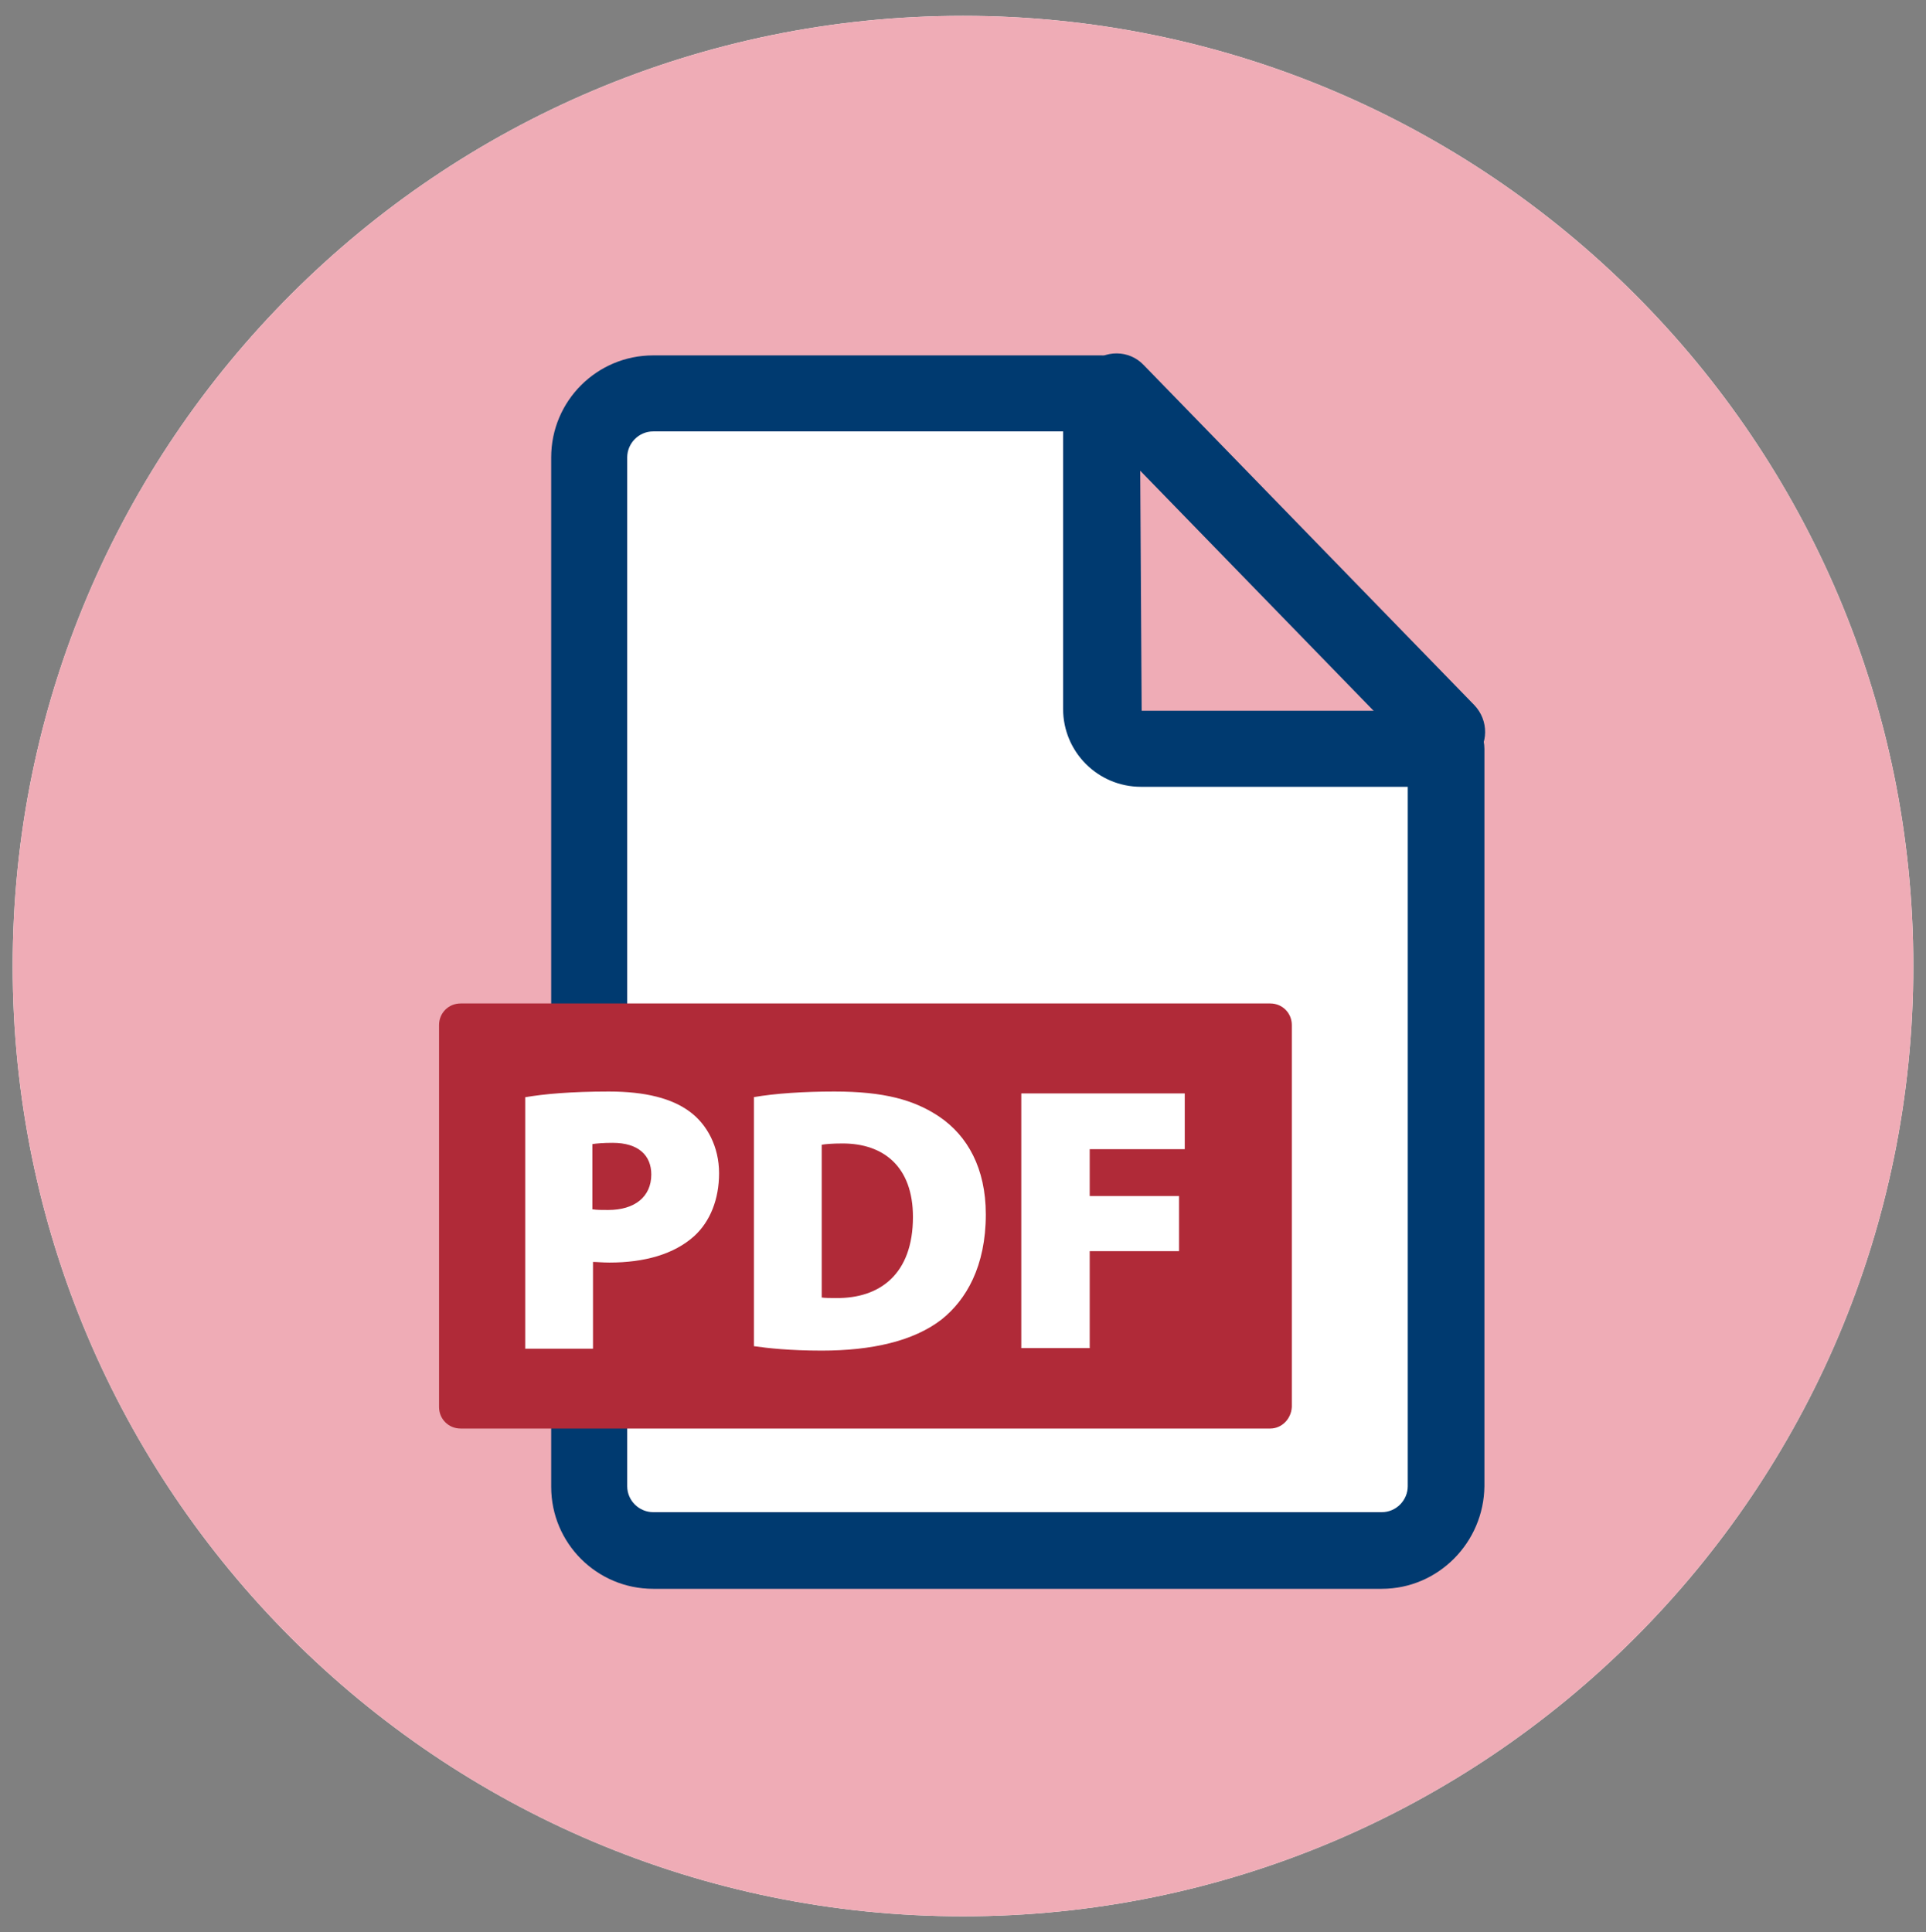
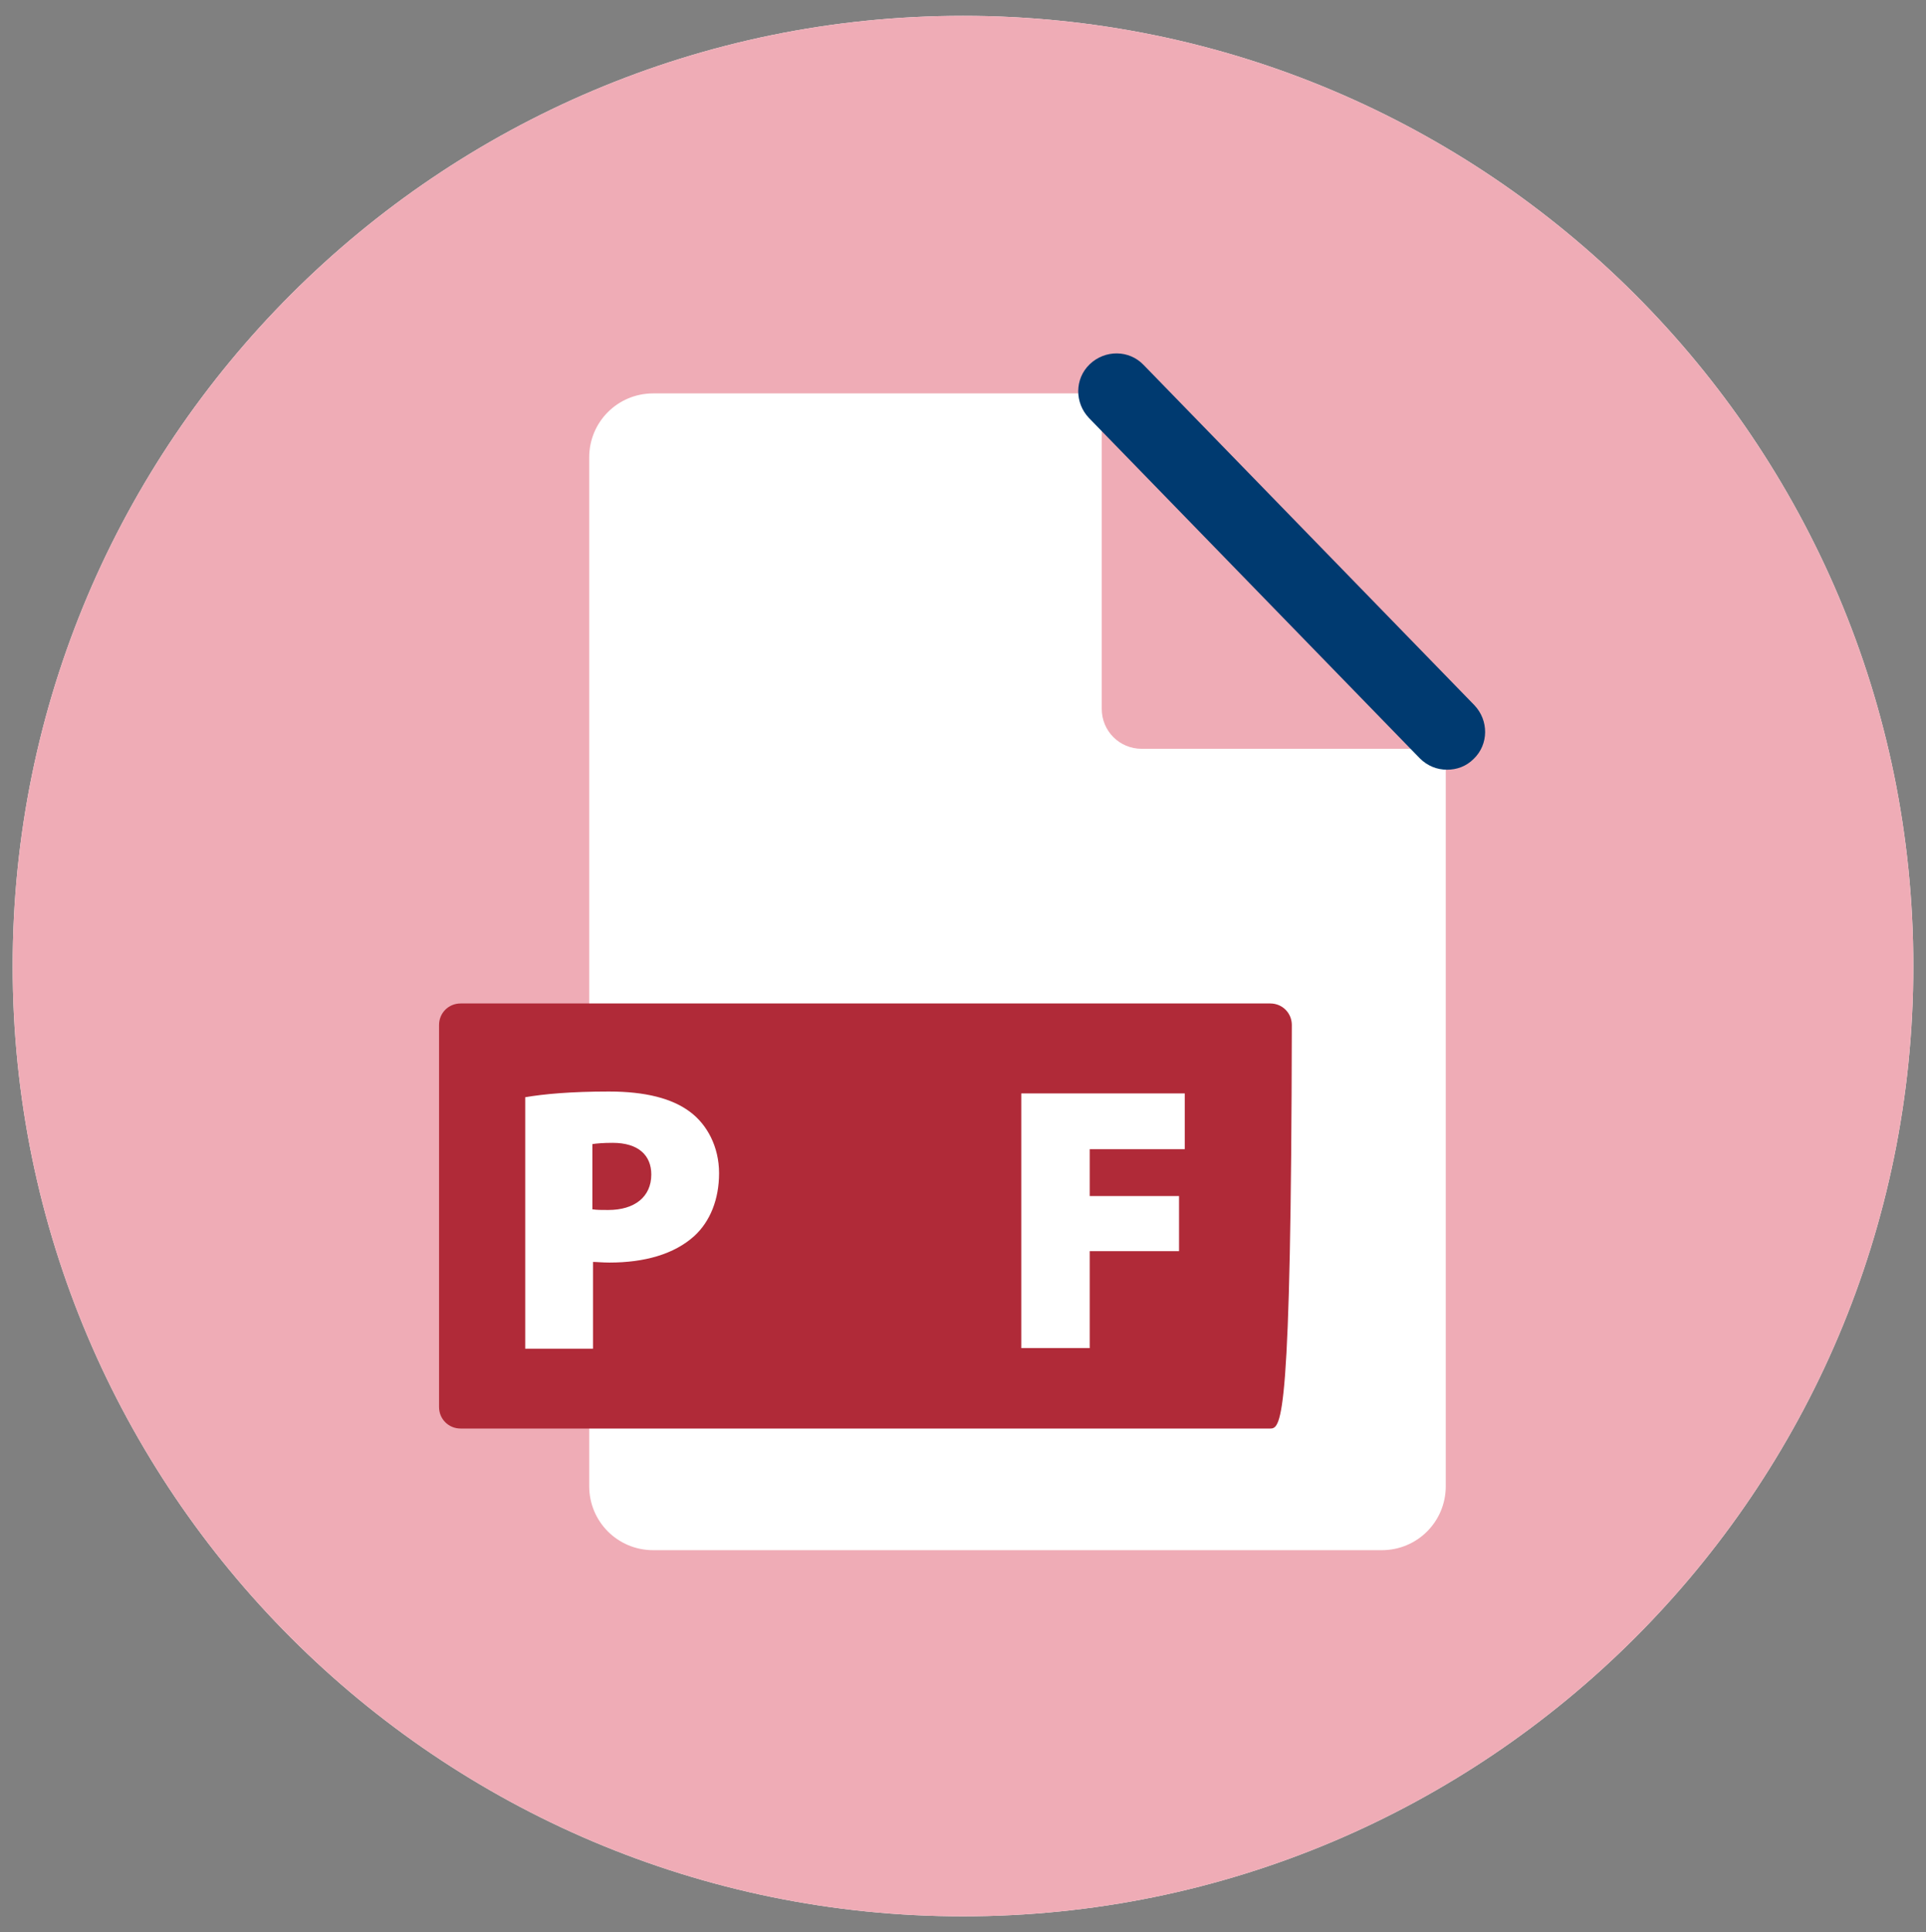
<svg xmlns="http://www.w3.org/2000/svg" version="1.1" id="Capa_1" x="0px" y="0px" viewBox="0 0 304 305" style="enable-background:new 0 0 304 305;" xml:space="preserve">
  <rect x="0" y="0" width="304" height="305" fill="#808080" stroke="none" />
  <style type="text/css">
	.st0{fill:#FFFFFF;}
	.st1{fill:#EFACB6;}
	.st2{fill:#003A70;}
	.st3{fill:#B02A38;}
</style>
  <g>
    <path class="st0" d="M302,152.5c0,82.8-67.2,150-150,150S2,235.3,2,152.5s67.2-150,150-150S302,69.7,302,152.5" />
    <path class="st1" d="M302,152.5c0,82.8-67.2,150-150,150S2,235.3,2,152.5s67.2-150,150-150S302,69.7,302,152.5" />
    <path class="st0" d="M180.2,118.2h48v116.4c0,5.6-4.5,10.1-10.1,10.1h-115c-5.6,0-10.1-4.5-10.1-10.1V72.2   c0-5.6,4.5-10.1,10.1-10.1h70.8v49.8C173.9,115.4,176.7,118.2,180.2,118.2" />
-     <path class="st2" d="M218.1,250.8h-115c-8.9,0-16.1-7.2-16.1-16.1V72.2c0-8.9,7.2-16.1,16.1-16.1h70.8c3.3,0,6,2.7,6,6l0.3,50.1   h48.1c3.3,0,6,2.7,6,6v116.4C234.2,243.5,227,250.8,218.1,250.8z M103.1,68.1c-2.3,0-4.1,1.9-4.1,4.1v162.4c0,2.3,1.9,4.1,4.1,4.1   h115c2.3,0,4.1-1.9,4.1-4.1V124.2h-42.1c-6.8,0-12.3-5.5-12.3-12.3V68.1H103.1z" />
    <path class="st2" d="M228.4,121.5c-1.6,0-3.1-0.6-4.3-1.8l-52.2-53.7c-2.3-2.4-2.3-6.2,0.1-8.5s6.2-2.3,8.5,0.1l52.2,53.7   c2.3,2.4,2.3,6.2-0.1,8.5C231.4,121,229.9,121.5,228.4,121.5z" />
-     <path class="st3" d="M200.5,225.5H72.7c-1.9,0-3.4-1.5-3.4-3.4v-60.3c0-1.9,1.5-3.4,3.4-3.4h127.8c1.9,0,3.4,1.5,3.4,3.4v60.3   C203.8,224,202.3,225.5,200.5,225.5" />
+     <path class="st3" d="M200.5,225.5H72.7c-1.9,0-3.4-1.5-3.4-3.4v-60.3c0-1.9,1.5-3.4,3.4-3.4h127.8c1.9,0,3.4,1.5,3.4,3.4C203.8,224,202.3,225.5,200.5,225.5" />
    <path class="st0" d="M82.9,173.2c2.9-0.5,7.2-0.9,13.2-0.9c5.8,0,10,1.1,12.8,3.2c2.7,2,4.6,5.5,4.6,9.7c0,4.1-1.4,7.6-3.9,9.9   c-3.2,2.9-7.9,4.2-13.4,4.2c-1.1,0-2-0.1-2.6-0.1v13.7H82.9V173.2z M93.6,190.9c0.6,0.1,1.3,0.1,2.4,0.1c4.2,0,6.8-2.1,6.8-5.6   c0-3-2-5-6.1-5c-1.5,0-2.6,0.1-3.2,0.2V190.9z" />
-     <path class="st0" d="M118.9,173.2c3.4-0.6,8-0.9,12.8-0.9c7.8,0,12.6,1.3,16.6,4c4.4,3,7.3,8.1,7.3,15.4c0,8.2-3.1,13.5-7,16.6   c-4.4,3.4-11,4.9-18.9,4.9c-5.1,0-8.6-0.4-10.7-0.7V173.2z M129.6,204.8c0.5,0.1,1.6,0.1,2.3,0.1c7,0.1,12.2-3.8,12.2-12.8   c0-7.9-4.6-11.6-11.1-11.6c-1.7,0-2.7,0.1-3.3,0.2V204.8z" />
    <polygon class="st0" points="161.2,172.6 187,172.6 187,181.4 172,181.4 172,188.8 186.1,188.8 186.1,197.5 172,197.5 172,212.8    161.2,212.8  " />
  </g>
</svg>